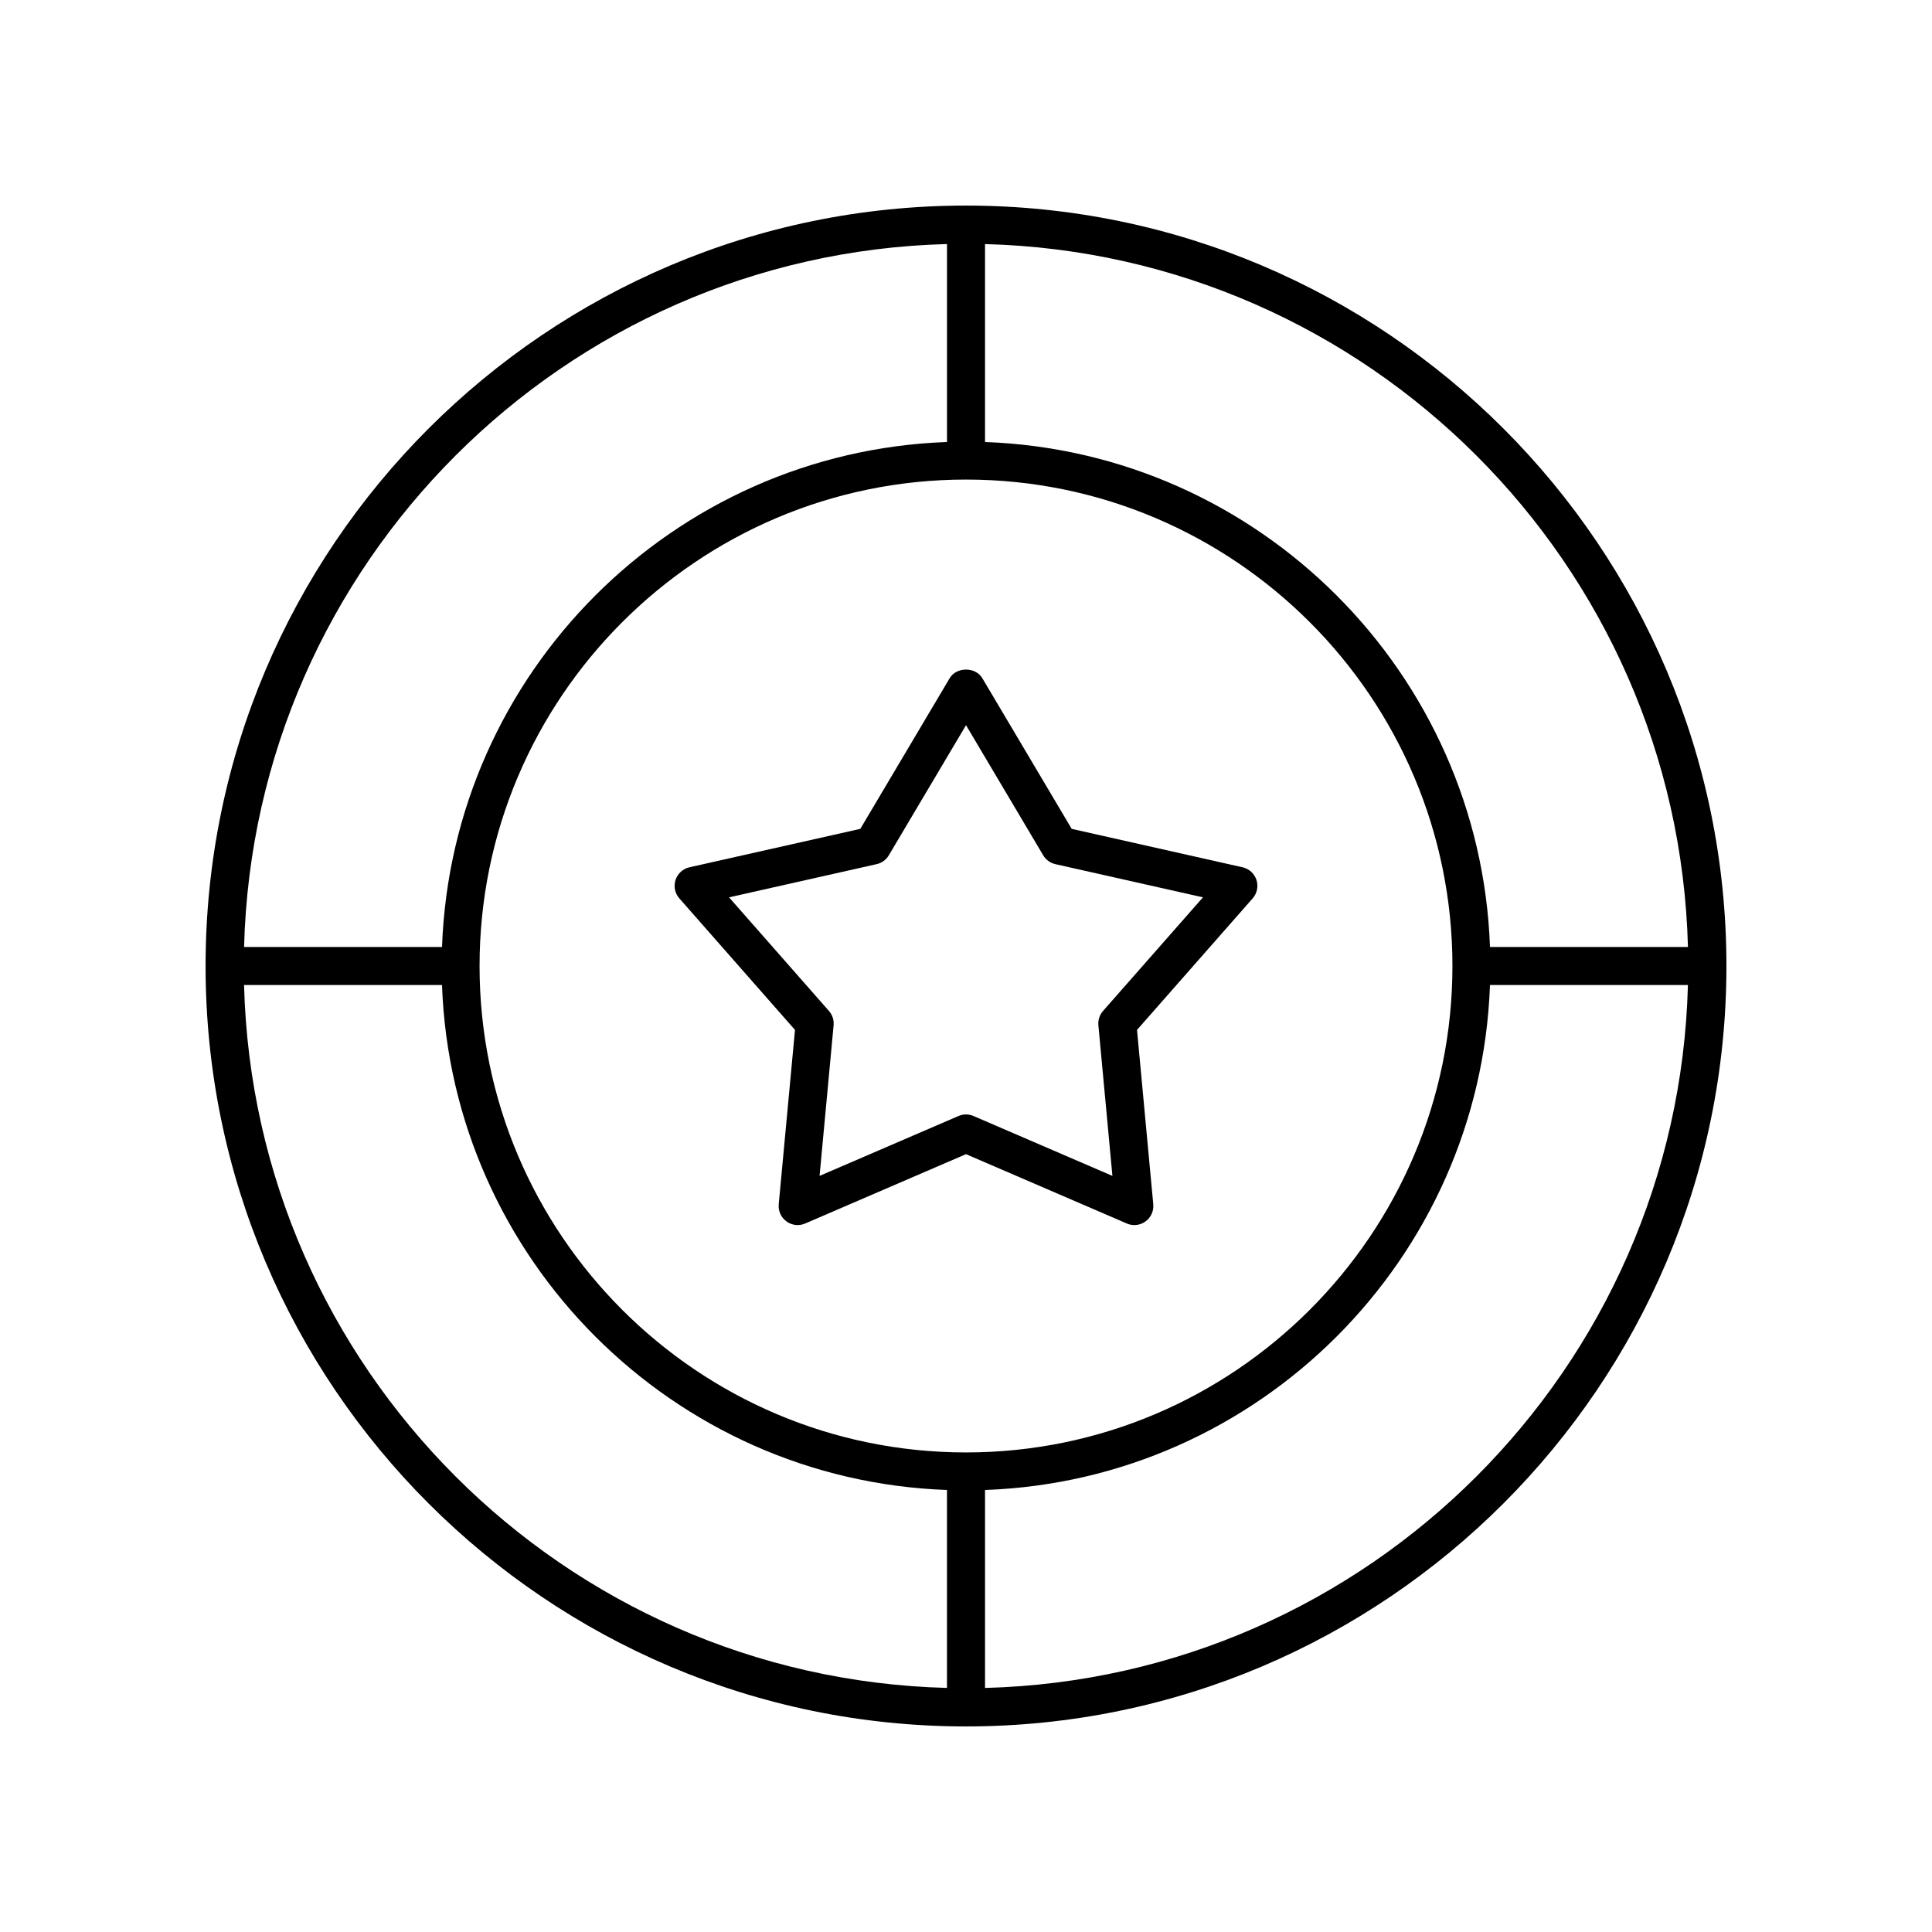
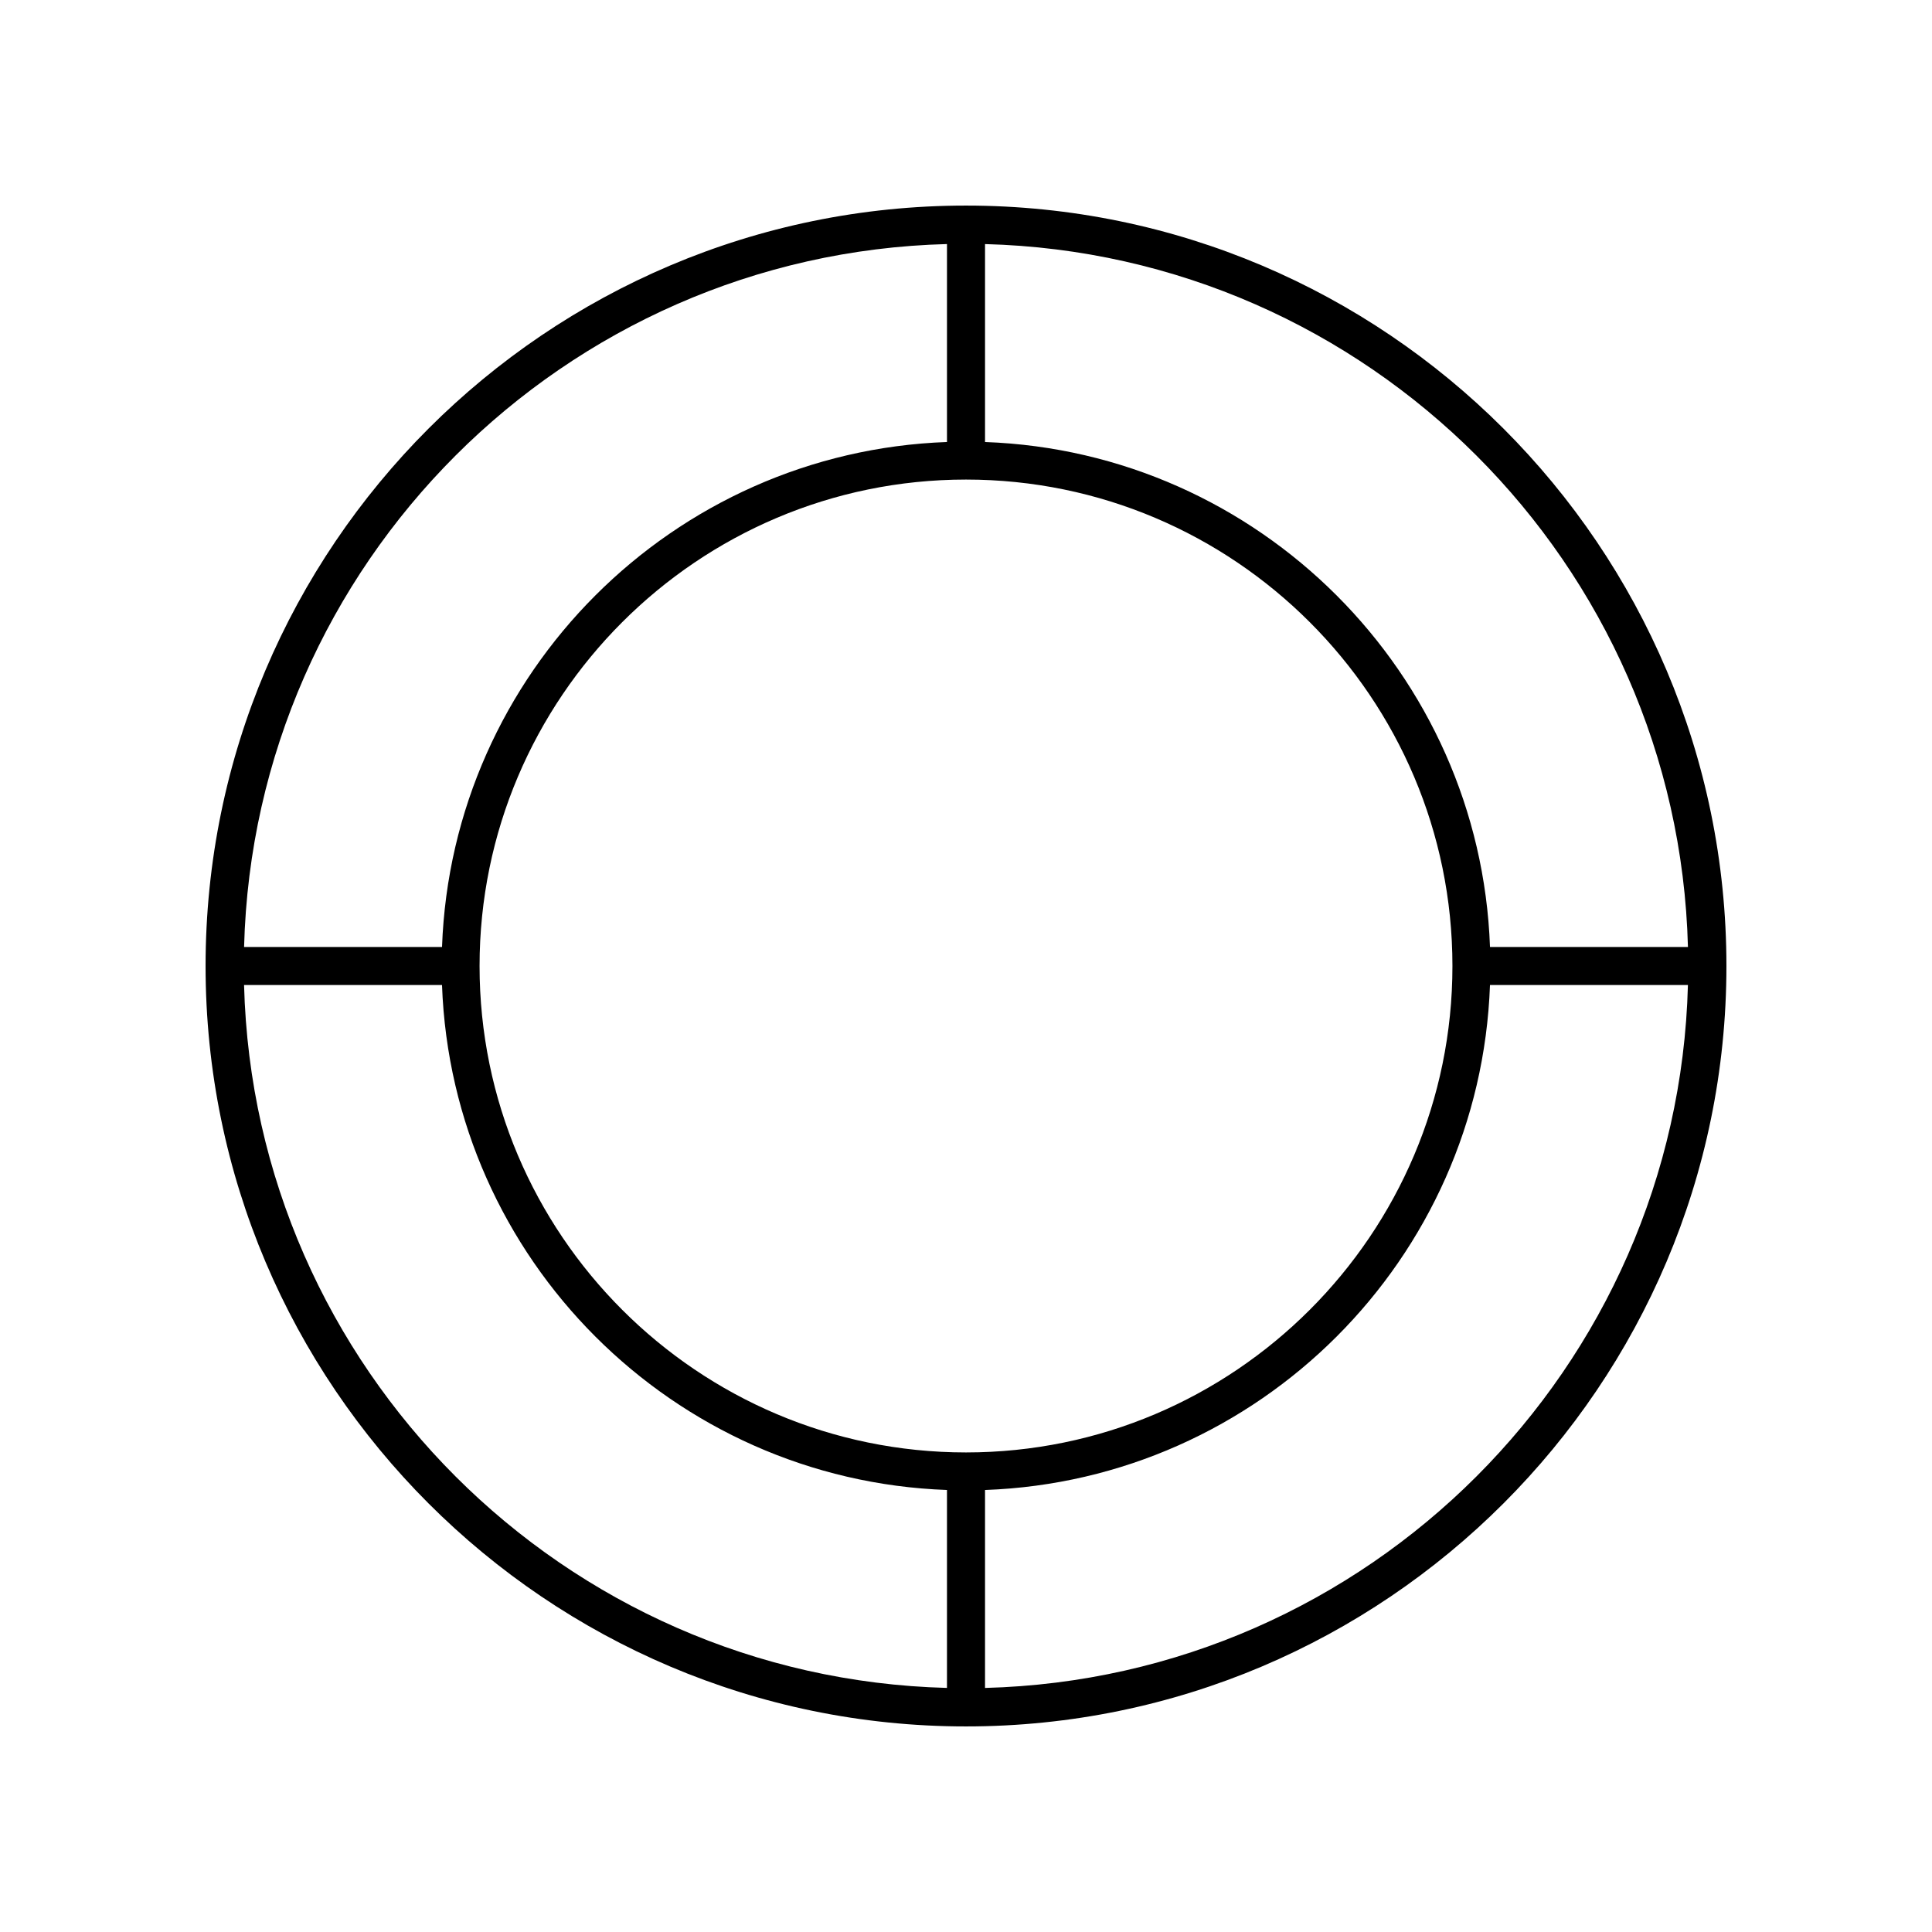
<svg xmlns="http://www.w3.org/2000/svg" fill="#000000" width="800px" height="800px" version="1.1" viewBox="144 144 512 512">
  <g>
    <path d="m400 198.48c-111.12 0-201.52 90.406-201.52 201.52s90.402 201.52 201.52 201.52 201.52-90.406 201.52-201.52c0-111.12-90.402-201.52-201.52-201.52zm191.32 196.48h-52.457c-2.606-72.637-61.188-131.22-133.82-133.82v-52.457c101.56 2.644 183.64 84.723 186.28 186.28zm-191.32 133.95c-71.086 0-128.91-57.832-128.91-128.91 0-71.086 57.828-128.91 128.91-128.91 71.082 0 128.91 57.828 128.91 128.91 0 71.082-57.832 128.91-128.91 128.91zm-5.039-320.23v52.457c-72.637 2.606-131.22 61.188-133.82 133.82h-52.457c2.644-101.56 84.723-183.64 186.28-186.28zm-186.28 196.36h52.457c2.606 72.637 61.188 131.22 133.82 133.82v52.457c-101.56-2.644-183.64-84.723-186.28-186.28zm196.36 186.28v-52.457c72.637-2.606 131.22-61.188 133.82-133.82h52.457c-2.644 101.56-84.723 183.64-186.28 186.28z" />
-     <path d="m473.29 373.84-45.281-10.184-23.676-39.918c-1.812-3.059-6.856-3.059-8.664 0l-23.676 39.918-45.281 10.184c-1.738 0.391-3.137 1.668-3.688 3.359-0.547 1.688-0.164 3.547 1.008 4.879l30.648 34.859-4.309 46.207c-0.164 1.77 0.613 3.5 2.055 4.543 1.438 1.055 3.324 1.254 4.957 0.551l42.617-18.375 42.617 18.375c0.641 0.277 1.32 0.414 1.996 0.414 1.047 0 2.086-0.324 2.961-0.965 1.438-1.043 2.219-2.769 2.055-4.543l-4.309-46.207 30.648-34.859c1.172-1.332 1.559-3.191 1.008-4.879-0.551-1.691-1.949-2.973-3.688-3.359zm-36.973 38.074c-0.914 1.039-1.359 2.41-1.234 3.793l3.719 39.918-36.812-15.871c-0.633-0.277-1.312-0.414-1.988-0.414-0.68 0-1.359 0.137-1.996 0.414l-36.812 15.871 3.719-39.918c0.129-1.383-0.316-2.754-1.234-3.793l-26.473-30.109 39.113-8.797c1.352-0.305 2.523-1.152 3.227-2.348l20.457-34.48 20.453 34.48c0.707 1.195 1.875 2.043 3.227 2.348l39.113 8.797z" />
  </g>
</svg>